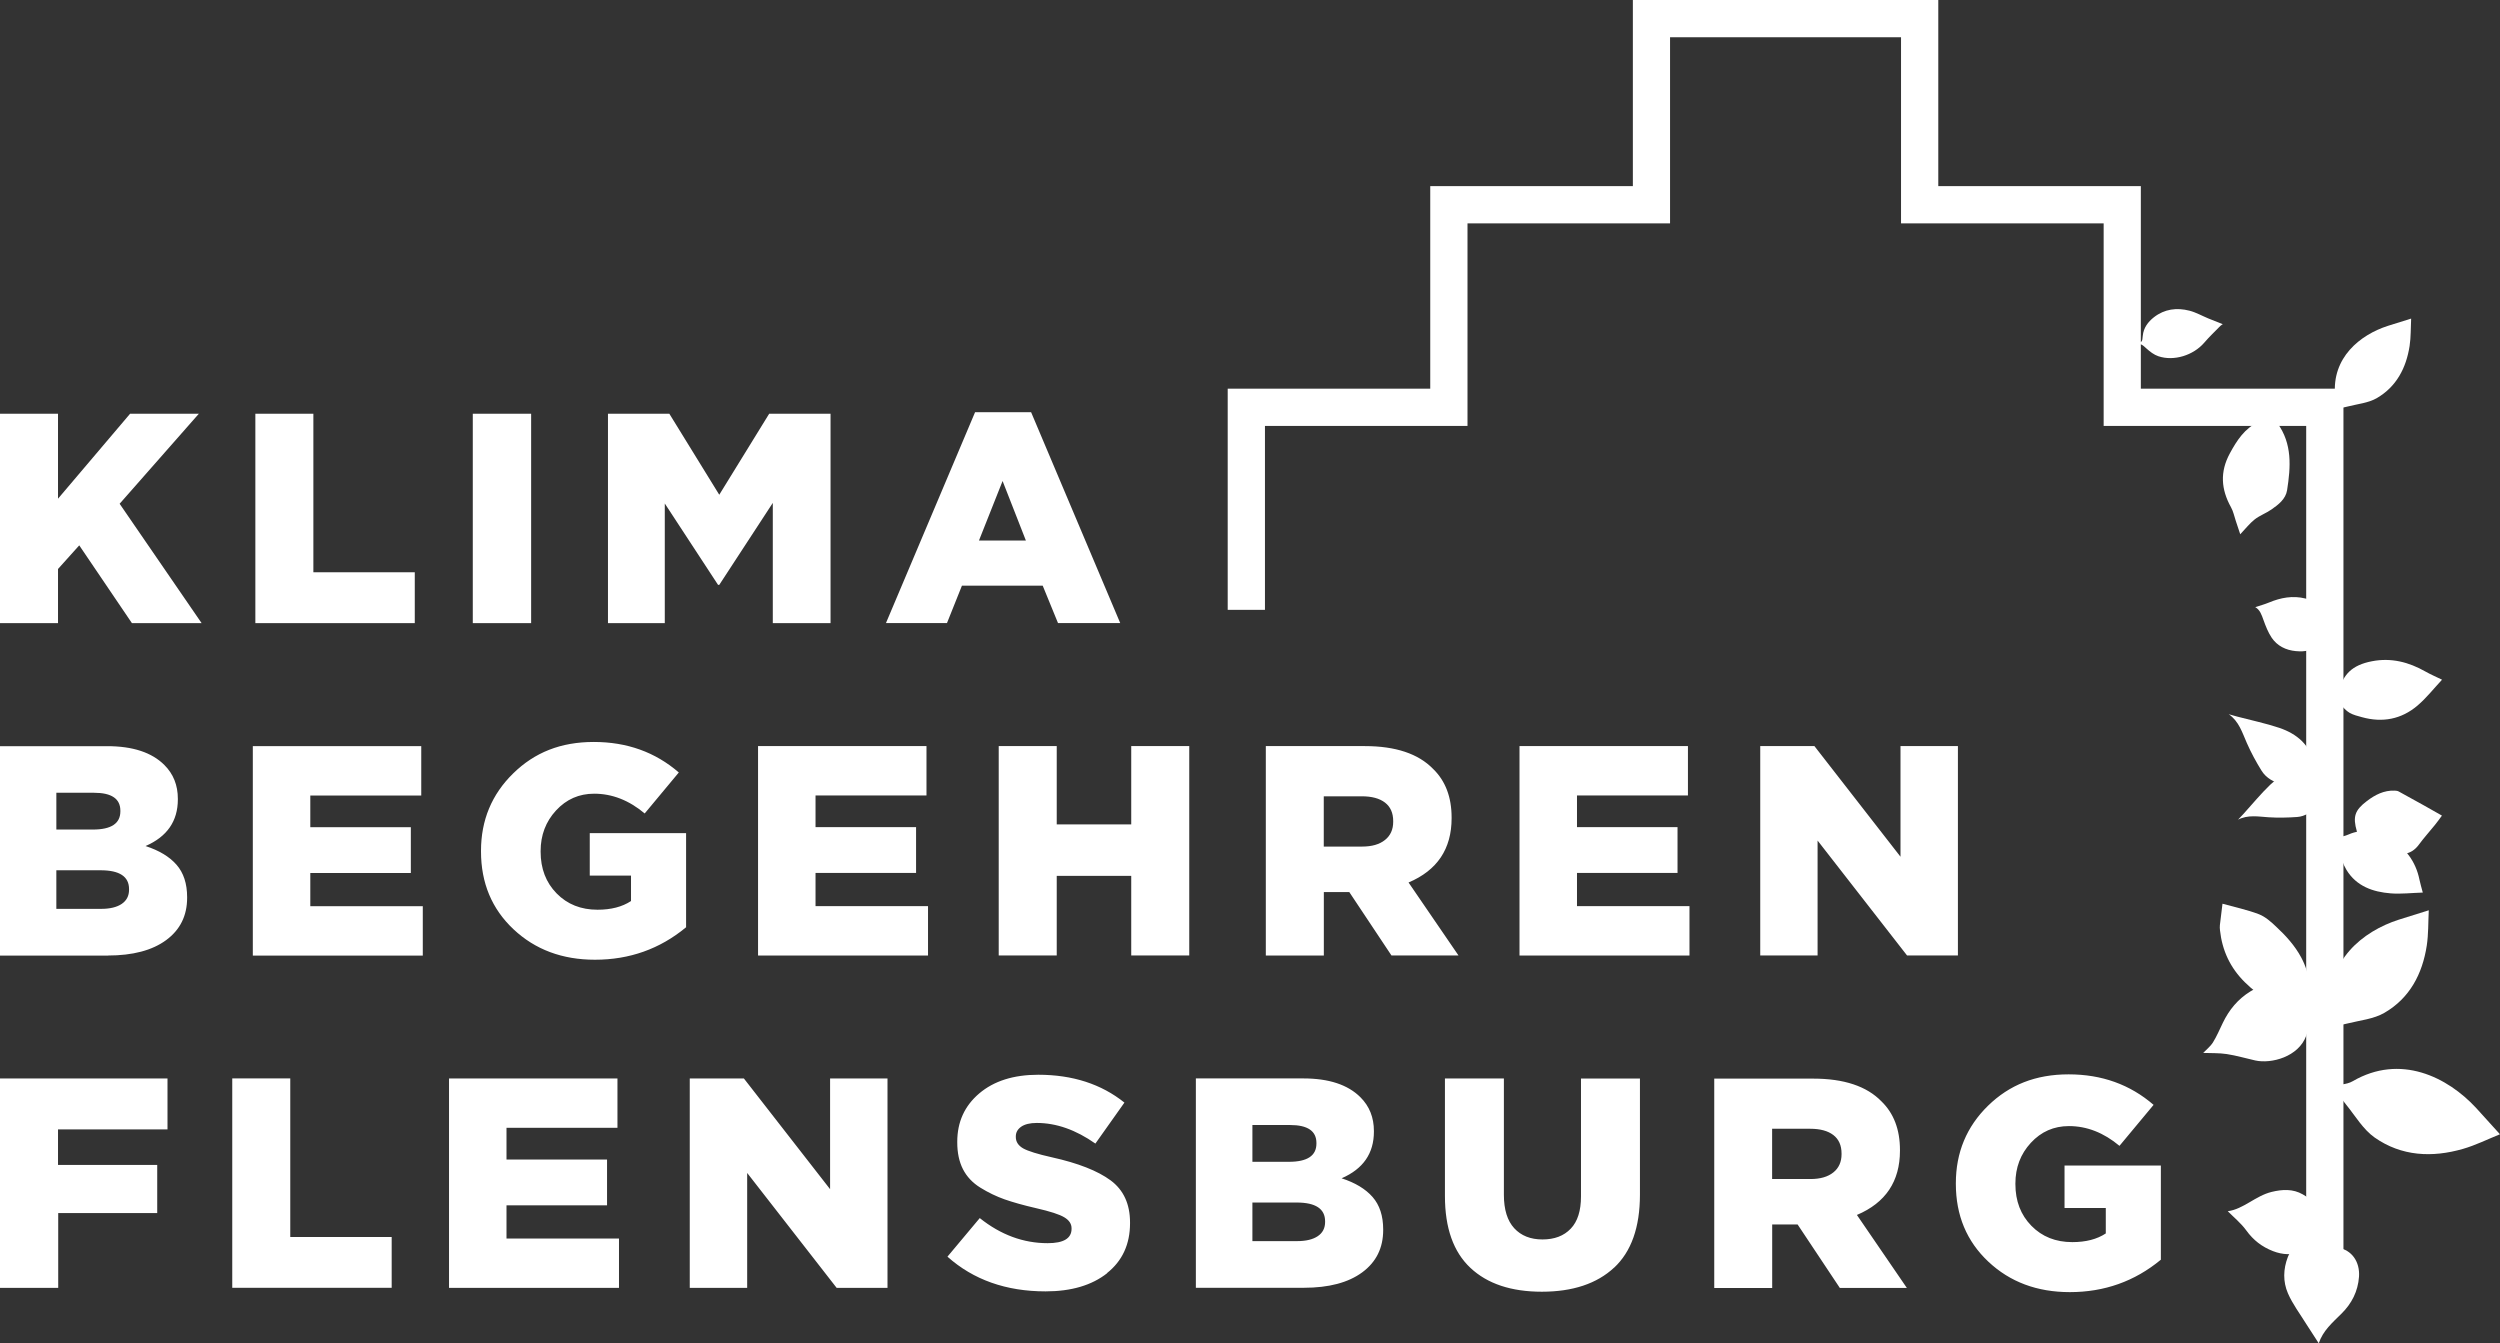
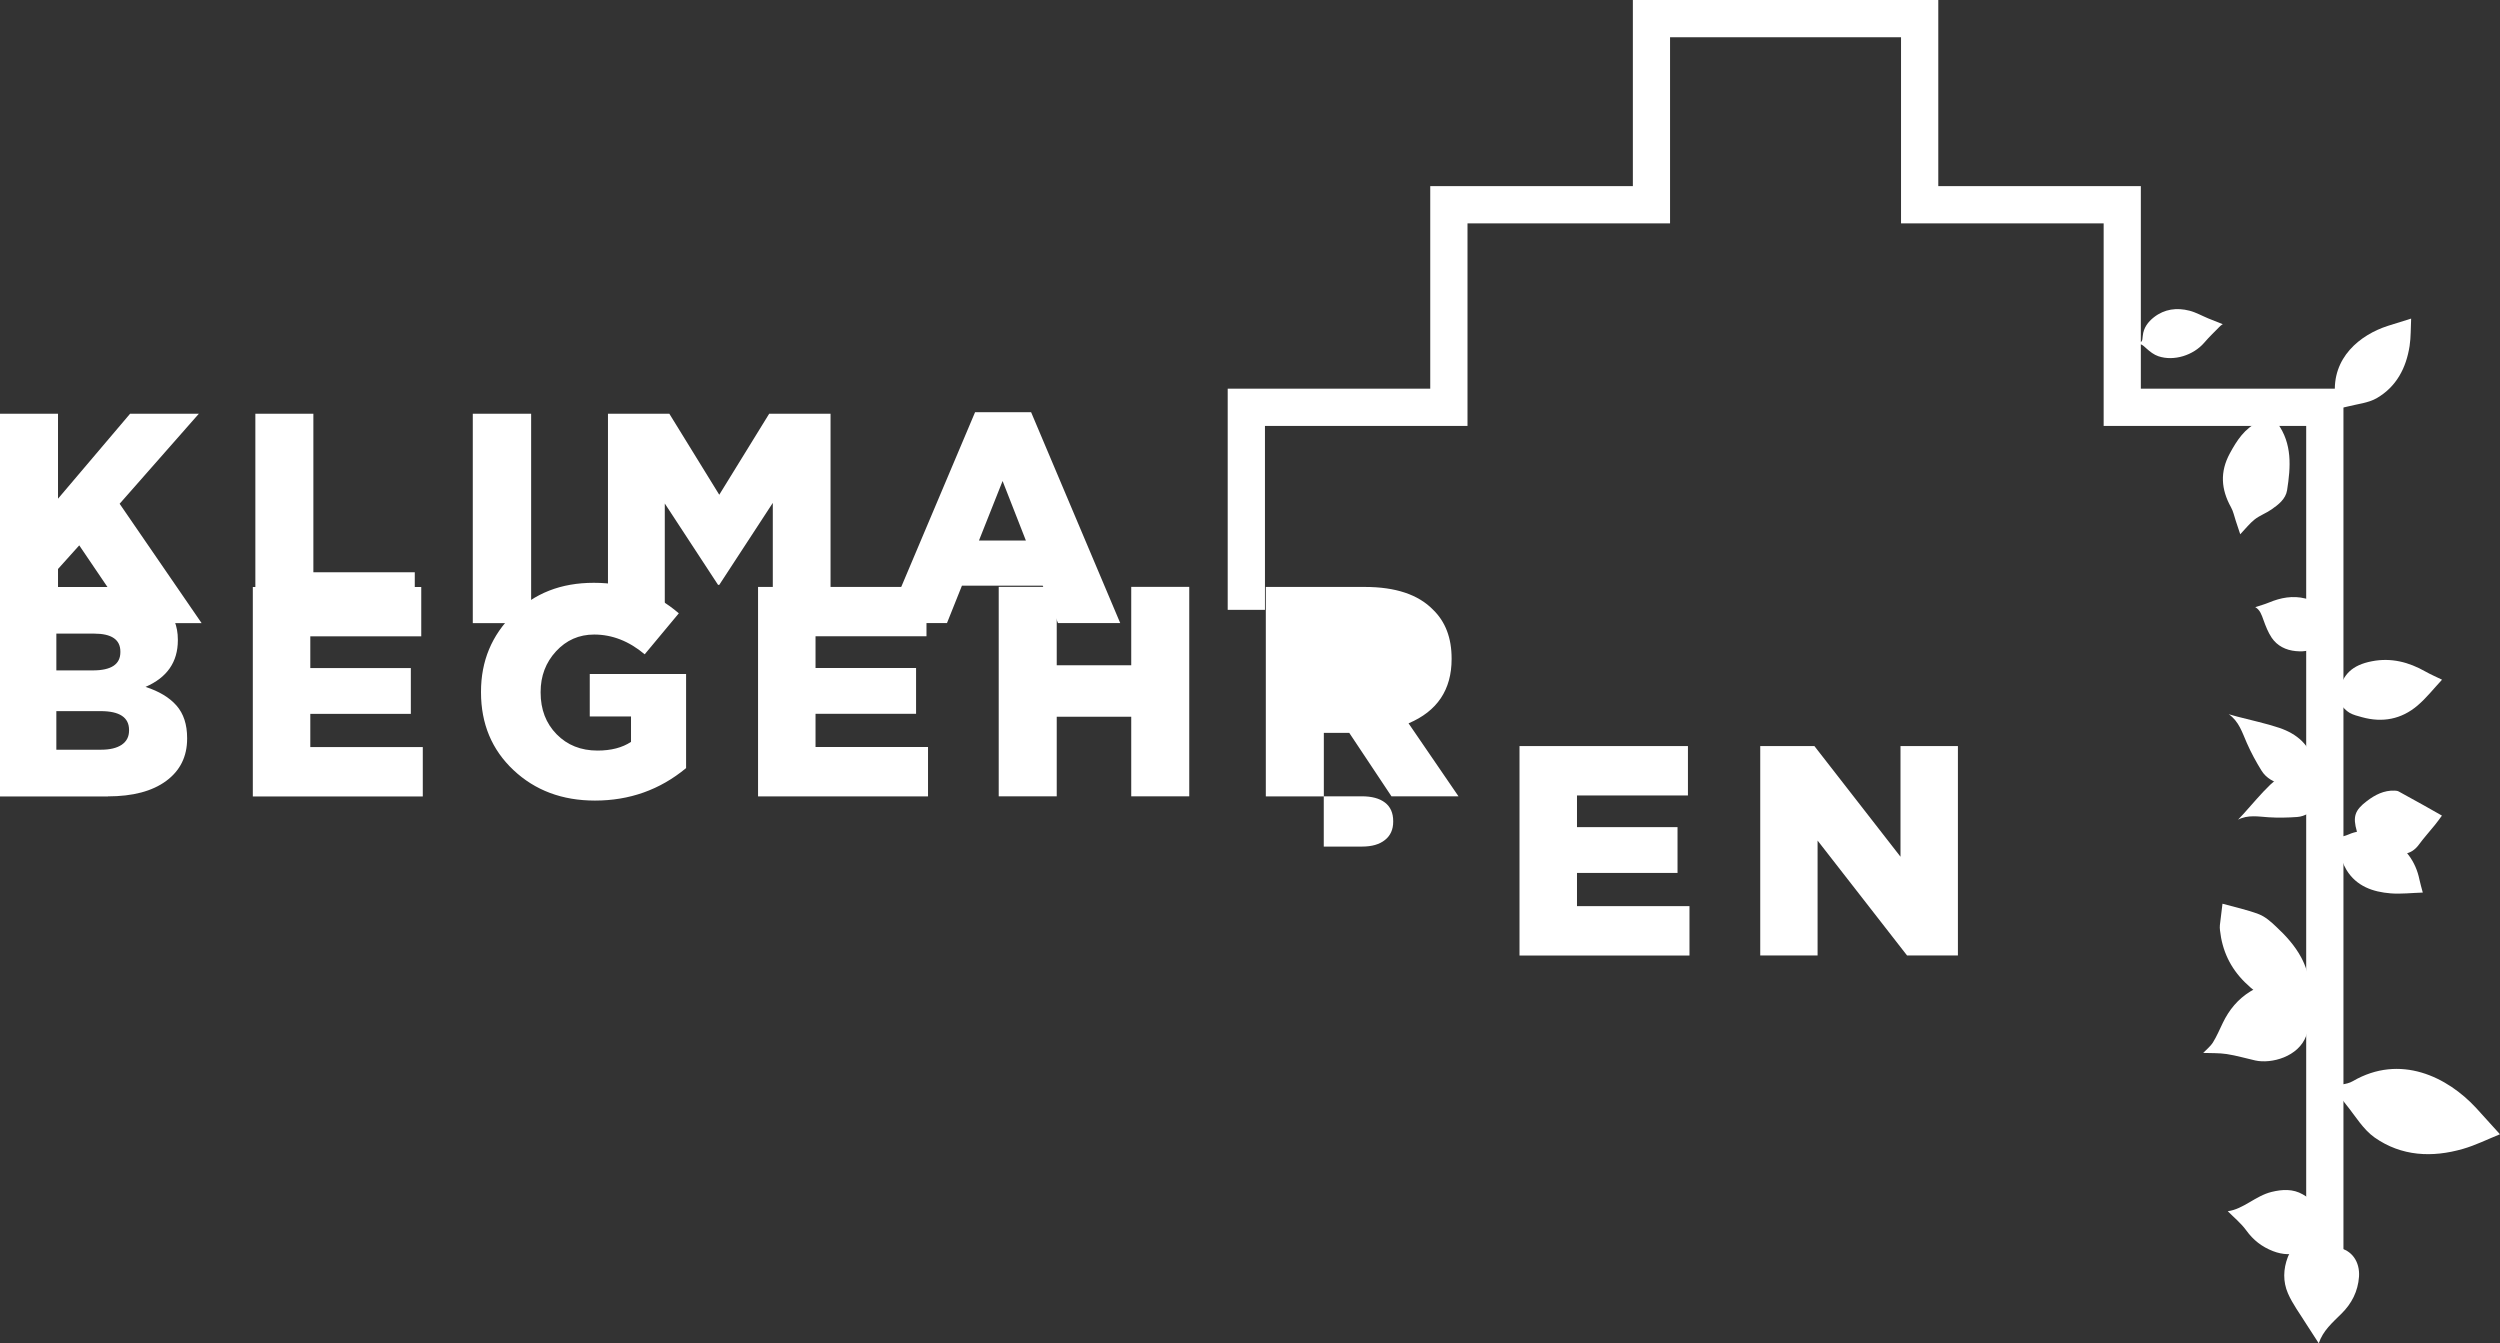
<svg xmlns="http://www.w3.org/2000/svg" id="Ebene_2" viewBox="0 0 374.48 201.24">
  <rect x="0" y="0" width="374.48" height="201.24" fill="#333333" stroke="none" />
  <defs>
    <style>.cls-1{fill:#fff;}</style>
  </defs>
  <g id="Lag_1">
    <g>
      <g>
-         <path class="cls-1" d="M323.68,188.7v-14.11h-14.43v6.36h6.18v3.81c-1.32,.87-2.99,1.3-5.02,1.3-2.48,0-4.52-.81-6.12-2.44-1.6-1.63-2.4-3.71-2.4-6.25v-.09c0-2.39,.77-4.42,2.31-6.09,1.54-1.67,3.44-2.51,5.71-2.51,2.69,0,5.21,.99,7.57,2.96l5.11-6.14c-3.53-3.05-7.77-4.57-12.72-4.57s-8.87,1.57-12.08,4.7c-3.21,3.14-4.82,7.01-4.82,11.61v.09c0,4.72,1.62,8.6,4.86,11.65,3.24,3.05,7.31,4.57,12.21,4.57,5.17,0,9.71-1.61,13.62-4.84m-58.2-19.63h5.69c1.49,0,2.65,.31,3.47,.94,.82,.63,1.23,1.55,1.23,2.78v.09c0,1.16-.41,2.08-1.23,2.73-.82,.66-1.96,.99-3.43,.99h-5.74v-7.53Zm0,23.84v-9.5h3.81l6.32,9.5h10.04l-7.48-10.93c4.3-1.82,6.45-5.03,6.45-9.63v-.09c0-3.08-.93-5.51-2.78-7.3-2.21-2.27-5.62-3.4-10.21-3.4h-14.83v31.36h8.69Zm-23.69-3.02c2.58-2.4,3.88-6.05,3.88-10.96v-17.38h-8.83v17.65c0,2.15-.51,3.77-1.54,4.84-1.03,1.08-2.44,1.61-4.23,1.61s-3.2-.56-4.23-1.68c-1.03-1.12-1.55-2.79-1.55-5v-17.43h-8.83v17.61c0,4.78,1.27,8.37,3.81,10.75,2.54,2.39,6.11,3.58,10.71,3.58s8.24-1.2,10.82-3.61m-54.18-9.75h6.63c2.84,0,4.26,.94,4.26,2.82v.09c0,.93-.37,1.64-1.1,2.13-.73,.49-1.75,.74-3.07,.74h-6.72v-5.78Zm0-11.61h5.65c2.63,0,3.94,.9,3.94,2.69v.09c0,1.82-1.37,2.73-4.12,2.73h-5.47v-5.51Zm7.71,24.38c3.73,0,6.65-.77,8.74-2.31,2.09-1.54,3.14-3.65,3.14-6.34v-.09c0-2.03-.53-3.65-1.59-4.86-1.06-1.21-2.61-2.14-4.64-2.8,3.23-1.4,4.84-3.73,4.84-6.99v-.09c0-2.03-.67-3.72-2.02-5.06-1.88-1.88-4.73-2.82-8.56-2.82h-16.09v31.36h16.18Zm-29.49-2.2c2.3-1.82,3.45-4.32,3.45-7.48v-.09c0-2.78-.97-4.88-2.91-6.32-1.94-1.43-4.87-2.58-8.78-3.45-2.15-.48-3.59-.93-4.32-1.34-.73-.42-1.1-.99-1.1-1.7v-.09c0-.6,.27-1.08,.81-1.46,.54-.37,1.31-.56,2.33-.56,2.93,0,5.85,1.03,8.78,3.09l4.35-6.14c-3.47-2.78-7.77-4.17-12.9-4.17-3.7,0-6.65,.93-8.85,2.8-2.2,1.87-3.29,4.28-3.29,7.24v.09c0,1.55,.28,2.89,.85,4.01,.57,1.12,1.44,2.05,2.62,2.78,1.18,.73,2.39,1.31,3.63,1.75,1.24,.43,2.81,.88,4.73,1.32,2.09,.48,3.49,.93,4.21,1.37,.72,.43,1.08,.98,1.08,1.63v.09c0,1.43-1.19,2.15-3.58,2.15-3.64,0-7.03-1.25-10.17-3.76l-4.84,5.78c3.88,3.46,8.78,5.2,14.7,5.2,3.85,0,6.93-.91,9.23-2.73m-53.93,2.2v-17.21l13.4,17.21h7.62v-31.36h-8.6v16.58l-12.91-16.58h-8.11v31.36h8.6Zm-19.2,0v-7.39h-16.85v-4.97h15.06v-6.86h-15.06v-4.75h16.62v-7.39h-25.23v31.36h25.45Zm-34.05,0v-7.62h-15.19v-23.75h-8.69v31.36h23.88Zm-49.95,0v-11.2h14.83v-7.21H8.69v-5.33H25.09v-7.62H0v31.36H8.69Z" />
-         <path class="cls-1" d="M272.26,143.12v-17.21l13.4,17.21h7.62v-31.37h-8.6v16.58l-12.9-16.58h-8.11v31.37h8.6Zm-19.19,0v-7.39h-16.85v-4.97h15.06v-6.86h-15.06v-4.75h16.62v-7.39h-25.23v31.37h25.45Zm-54.77-23.84h5.69c1.49,0,2.65,.31,3.47,.94,.82,.63,1.23,1.55,1.23,2.78v.09c0,1.17-.41,2.08-1.23,2.73-.82,.66-1.96,.99-3.43,.99h-5.74v-7.53Zm0,23.84v-9.5h3.81l6.32,9.5h10.04l-7.48-10.93c4.3-1.82,6.45-5.03,6.45-9.63v-.09c0-3.08-.93-5.51-2.78-7.3-2.21-2.27-5.62-3.41-10.22-3.41h-14.83v31.37h8.69Zm-40.01,0v-11.92h11.16v11.92h8.69v-31.37h-8.69v11.74h-11.16v-11.74h-8.69v31.37h8.69Zm-19.28,0v-7.39h-16.85v-4.97h15.06v-6.86h-15.06v-4.75h16.62v-7.39h-25.23v31.37h25.45Zm-36.24-4.21v-14.11h-14.43v6.36h6.18v3.81c-1.32,.87-2.99,1.3-5.02,1.3-2.48,0-4.52-.81-6.12-2.44-1.6-1.63-2.4-3.71-2.4-6.25v-.09c0-2.39,.77-4.42,2.31-6.09,1.54-1.67,3.44-2.51,5.71-2.51,2.69,0,5.21,.98,7.57,2.96l5.11-6.14c-3.53-3.05-7.77-4.57-12.73-4.57s-8.87,1.57-12.08,4.71c-3.21,3.14-4.82,7.01-4.82,11.6v.09c0,4.72,1.62,8.6,4.86,11.65,3.24,3.05,7.31,4.57,12.21,4.57,5.17,0,9.71-1.61,13.62-4.84m-39.41,4.21v-7.39h-16.85v-4.97h15.06v-6.86h-15.06v-4.75h16.62v-7.39h-25.23v31.37h25.45Zm-54.89-12.77h6.63c2.84,0,4.26,.94,4.26,2.82v.09c0,.93-.37,1.63-1.1,2.13-.73,.49-1.76,.74-3.07,.74h-6.72v-5.78Zm0-11.61h5.65c2.63,0,3.94,.9,3.94,2.69v.09c0,1.82-1.37,2.73-4.12,2.73h-5.47v-5.51Zm7.71,24.38c3.73,0,6.65-.77,8.74-2.31,2.09-1.54,3.14-3.65,3.14-6.34v-.09c0-2.03-.53-3.65-1.59-4.86-1.06-1.21-2.61-2.14-4.64-2.8,3.23-1.4,4.84-3.73,4.84-6.99v-.09c0-2.03-.67-3.72-2.02-5.06-1.88-1.88-4.74-2.82-8.56-2.82H0v31.37H16.18Z" />
+         <path class="cls-1" d="M272.26,143.12v-17.21l13.4,17.21h7.62v-31.37h-8.6v16.58l-12.9-16.58h-8.11v31.37h8.6Zm-19.19,0v-7.39h-16.85v-4.97h15.06v-6.86h-15.06v-4.75h16.62v-7.39h-25.23v31.37h25.45Zm-54.77-23.84h5.69c1.49,0,2.65,.31,3.47,.94,.82,.63,1.23,1.55,1.23,2.78v.09c0,1.17-.41,2.08-1.23,2.73-.82,.66-1.96,.99-3.43,.99h-5.74v-7.53Zv-9.5h3.81l6.32,9.5h10.04l-7.48-10.93c4.3-1.82,6.45-5.03,6.45-9.63v-.09c0-3.08-.93-5.51-2.78-7.3-2.21-2.27-5.62-3.41-10.22-3.41h-14.83v31.37h8.69Zm-40.01,0v-11.92h11.16v11.92h8.69v-31.37h-8.69v11.74h-11.16v-11.74h-8.69v31.37h8.69Zm-19.28,0v-7.39h-16.85v-4.97h15.06v-6.86h-15.06v-4.75h16.62v-7.39h-25.23v31.37h25.45Zm-36.24-4.21v-14.11h-14.43v6.36h6.18v3.81c-1.32,.87-2.99,1.3-5.02,1.3-2.48,0-4.52-.81-6.12-2.44-1.6-1.63-2.4-3.71-2.4-6.25v-.09c0-2.39,.77-4.42,2.31-6.09,1.54-1.67,3.44-2.51,5.71-2.51,2.69,0,5.21,.98,7.57,2.96l5.11-6.14c-3.53-3.05-7.77-4.57-12.73-4.57s-8.87,1.57-12.08,4.71c-3.21,3.14-4.82,7.01-4.82,11.6v.09c0,4.72,1.62,8.6,4.86,11.65,3.24,3.05,7.31,4.57,12.21,4.57,5.17,0,9.71-1.61,13.62-4.84m-39.41,4.21v-7.39h-16.85v-4.97h15.06v-6.86h-15.06v-4.75h16.62v-7.39h-25.23v31.37h25.45Zm-54.89-12.77h6.63c2.84,0,4.26,.94,4.26,2.82v.09c0,.93-.37,1.63-1.1,2.13-.73,.49-1.76,.74-3.07,.74h-6.72v-5.78Zm0-11.61h5.65c2.63,0,3.94,.9,3.94,2.69v.09c0,1.82-1.37,2.73-4.12,2.73h-5.47v-5.51Zm7.71,24.38c3.73,0,6.65-.77,8.74-2.31,2.09-1.54,3.14-3.65,3.14-6.34v-.09c0-2.03-.53-3.65-1.59-4.86-1.06-1.21-2.61-2.14-4.64-2.8,3.23-1.4,4.84-3.73,4.84-6.99v-.09c0-2.03-.67-3.72-2.02-5.06-1.88-1.88-4.74-2.82-8.56-2.82H0v31.37H16.18Z" />
      </g>
      <path class="cls-1" d="M19.49,61.97l-10.8,12.73v-12.73H0v31.37H8.69v-8.11l3.18-3.54,7.89,11.65h10.44l-12.28-17.88,11.87-13.49h-10.31Zm18.76,0v31.37h23.88v-7.62h-15.19v-23.75h-8.69Zm32.57,31.37h8.74v-31.37h-8.74v31.37Zm44.4-31.37l-7.48,12.14-7.48-12.14h-9.19v31.37h8.51v-17.92l7.98,12.19h.18l8.02-12.28v18.01h8.65v-31.37h-9.18Zm34.96,10.08l3.49,8.92h-7.03l3.54-8.92Zm-4.12-10.31l-13.35,31.59h9.14l2.24-5.6h12.1l2.29,5.6h9.32l-13.35-31.59h-8.38Z" />
      <g>
        <path class="cls-1" d="M340.33,60.35c.04,.55,.01,1.12,.15,1.65,.12,.49,.36,.98,.66,1.39,2.25,3.1,1.99,6.56,1.45,10.03-.21,1.34-1.3,2.17-2.35,2.9-.79,.55-1.74,.89-2.5,1.48-.75,.59-1.35,1.37-2.17,2.23-.23-.7-.45-1.37-.67-2.02-.23-.69-.37-1.42-.72-2.04-1.48-2.67-1.67-5.28-.17-8.05,1.07-1.97,2.22-3.76,4.33-4.73,1.02-.47,1.62-1.24,1.68-2.4,0-.15,.1-.3,.15-.45,.05,0,.1,.01,.15,.02" />
        <path class="cls-1" d="M332.97,48.55c-.15,.11-.28,.17-.37,.26-.82,.84-1.67,1.64-2.43,2.53-1.62,1.88-4.53,2.81-6.87,2.02-.65-.22-1.25-.68-1.77-1.15-.47-.42-.86-.86-1.57-.64-.09,.03-.22-.05-.33-.16,.1-.02,.19-.04,.29-.05,.97-.09,.96-.09,1.05-1.06,.11-1.19,.78-2.08,1.67-2.78,1.59-1.24,3.43-1.47,5.33-.98,.97,.25,1.88,.77,2.82,1.16,.66,.27,1.31,.52,2.17,.86" />
        <path class="cls-1" d="M365.8,101.81c-1.25,1.34-2.35,2.75-3.68,3.88-2.41,2.05-5.24,2.59-8.31,1.74-.64-.18-1.3-.33-1.87-.66-.52-.3-.93-.81-1.38-1.24-.26-.24-.5-.49-.73-.72,.14-.34,.38-.76,.5-1.23,.63-2.52,1.94-3.95,4.97-4.53,2.87-.56,5.51,.12,8.01,1.54,.81,.46,1.67,.82,2.48,1.22" />
        <path class="cls-1" d="M349.19,183.43c-.08,.08-.12,.15-.14,.15-1.18-.21-1.52,.45-1.75,1.48-.29,1.29-1.37,2.01-2.52,2.44-1.4,.53-2.85,.47-4.3-.09-1.67-.65-2.96-1.65-4.01-3.11-.8-1.1-1.89-1.98-2.77-2.87,2.34-.3,4.15-2.3,6.57-2.89,1.61-.39,3.19-.48,4.67,.37,1.22,.71,2.28,1.59,2.47,3.15,.15,1.2,.2,1.19,1.43,1.28,.11,0,.22,.06,.35,.1" />
        <path class="cls-1" d="M349.5,152.8c-.51-.26-1.06-.47-1.54-.79-1.11-.74-2.31-1.08-3.64-1.09-3.26-.03-5.8-1.56-8.05-3.78-2.19-2.16-3.4-4.74-3.73-7.77-.03-.26-.05-.53-.02-.78,.12-1.06,.25-2.12,.39-3.22,1.81,.5,3.68,.9,5.45,1.57,.96,.37,1.82,1.14,2.59,1.87,1.46,1.36,2.8,2.83,3.76,4.62,.67,1.26,1.08,2.56,1.21,3.96,.04,.39,.08,.79,.11,1.18,.15,1.93,1.2,3.12,3.02,3.69,.2,.06,.38,.2,.57,.3-.04,.08-.08,.16-.12,.24" />
        <path class="cls-1" d="M330.02,157.72c.43-.46,1.06-.94,1.46-1.57,.58-.93,1-1.95,1.48-2.93,.94-1.96,2.27-3.57,4.14-4.72,2.61-1.6,5.16-1.16,7.55,.4,1.85,1.21,1.69,1.18,3.7-.09,.67-.42,1.28-.93,1.91-1.4,.05,.06,.1,.12,.14,.18-.88,.64-1.7,1.38-2.65,1.9-.96,.53-1.35,1.21-1.48,2.28-.13,1.14-.42,2.28-.81,3.36-1.14,3.18-5.24,4.25-7.63,3.72-1.43-.32-2.84-.74-4.28-.96-1.17-.18-2.38-.12-3.53-.17" />
        <path class="cls-1" d="M365.79,122.16c-.33,.45-.67,.94-1.05,1.4-.8,.99-1.66,1.94-2.41,2.96-.58,.79-1.31,1.28-2.25,1.38-1.02,.11-2.05,.12-3.07,.17-.21,0-.45-.06-.64,0-1.97,.69-3.35-.43-3.15-2.86-1.17,.65-2.23,1.21-3.26,1.83-1.02,.61-2,1.28-3,1.93-.04-.06-.08-.11-.12-.17,.52-.35,1.02-.74,1.56-1.06,1.43-.84,2.87-1.67,4.32-2.46,.35-.2,.42-.38,.32-.74-.63-2.2-.33-3.16,1.5-4.55,1.22-.93,2.57-1.63,4.17-1.56,.21,0,.45,.04,.62,.14,1.24,.67,2.47,1.37,3.71,2.05,.95,.54,1.91,1.08,2.74,1.55" />
        <path class="cls-1" d="M337.82,90.95c.68-.23,1.39-.42,2.06-.7,1.76-.73,3.56-1.07,5.45-.6,1.79,.44,3.04,2.13,2.97,3.98-.04,.92-.08,1.02-.84,2.01,.91,.54,1.82,1.08,2.73,1.62-.02,.04-.04,.08-.06,.12-.91-.49-1.83-.98-2.78-1.48-.71,1.66-2.08,1.75-3.46,1.63-1.48-.14-2.78-.77-3.62-2.02-.53-.8-.89-1.72-1.22-2.64-.28-.79-.54-1.55-1.23-1.92" />
        <path class="cls-1" d="M362.9,133.7c-1.67,.05-3.23,.24-4.78,.12-2.68-.21-5.13-1.06-6.63-3.5-.53-.88-.9-1.93-1.04-2.95-.16-1.08-.53-1.77-1.58-2.08-.5-.14-.97-.37-1.46-.56,.02-.08,.05-.16,.08-.25,.46,.16,.96,.26,1.4,.49,.97,.51,1.89,.47,2.9,.03,2.12-.93,4.21-.54,6.11,.57,2.37,1.38,3.95,3.43,4.51,6.18,.13,.62,.32,1.24,.5,1.94" />
        <path class="cls-1" d="M333.83,106.98c.43,.12,.86,.25,1.29,.36,2.11,.56,4.25,1,6.31,1.69,2.62,.89,4.6,2.54,5.23,5.42,.18,.87-.5,1.93-1.38,2.14-.2,.04-.43,.12-.56,.26-.81,.82-1.81,.88-2.82,.64-1.27-.3-2.44-.92-3.14-2.05-.83-1.34-1.58-2.72-2.21-4.16-.69-1.56-1.17-3.23-2.71-4.3" />
        <path class="cls-1" d="M335.23,122.79c.28-.29,.56-.59,.83-.88,1.33-1.46,2.58-3,4-4.36,1.81-1.74,3.97-2.63,6.54-1.93,.78,.21,1.35,1.21,1.14,2.01-.05,.18-.08,.39-.03,.56,.33,.99-.05,1.82-.66,2.53-.78,.89-1.76,1.58-2.97,1.66-1.42,.1-2.86,.13-4.27,.04-1.54-.1-3.08-.41-4.59,.37" />
-         <path class="cls-1" d="M363.81,136.35c-.09,1.83-.04,3.58-.3,5.29-.65,4.25-2.56,7.88-6.34,10.07-1.61,.94-3.67,1.13-5.54,1.6-1.16,.29-2.35,.47-3.13,.63,.16-.66,.72-1.73,.63-2.75-.67-7.29,4.79-11.7,10.19-13.43,1.45-.46,2.9-.91,4.5-1.41" />
        <path class="cls-1" d="M361.17,47.71c-.07,1.42-.03,2.78-.23,4.11-.51,3.3-1.98,6.11-4.92,7.82-1.25,.72-2.85,.87-4.3,1.24-.9,.23-1.82,.37-2.43,.49,.13-.51,.56-1.34,.49-2.13-.52-5.66,3.72-9.08,7.91-10.43,1.12-.36,2.25-.7,3.49-1.09" />
        <path class="cls-1" d="M374.48,169.9c-1.9,.77-3.66,1.65-5.53,2.19-4.63,1.34-9.23,1.12-13.25-1.7-1.71-1.2-2.88-3.21-4.24-4.89-.85-1.04-1.6-2.17-2.12-2.89,.74-.15,2.1-.08,3.09-.66,7.11-4.13,14.17-.65,18.49,4.03,1.15,1.25,2.29,2.52,3.55,3.92" />
        <path class="cls-1" d="M347.91,187.23c.61-1.45,1.18-2.82,1.76-4.2,.07,.03,.14,.05,.22,.08-.4,1.18-.81,2.37-1.26,3.7,.66,.04,1.15,.03,1.62,.1,2,.31,3.27,2.08,3.11,4.34-.16,2.19-1.09,4.01-2.63,5.53-1.33,1.32-2.77,2.54-3.4,4.44-.66-1.02-1.28-1.96-1.88-2.91-.94-1.52-2.04-2.97-2.74-4.59-.75-1.73-.71-3.62-.01-5.43,.68-1.78,2.72-2.64,4.44-1.84,.26,.12,.43,.42,.77,.78" />
      </g>
      <polygon class="cls-1" points="244.59 0 244.59 27.88 214.24 27.88 214.24 58.22 183.9 58.22 183.9 91.35 189.48 91.35 189.48 63.8 219.82 63.8 219.82 33.46 250.16 33.46 250.16 5.58 284.76 5.58 284.76 33.46 315.11 33.46 315.11 63.8 345.45 63.8 345.45 192.23 351.03 192.23 351.03 58.22 320.68 58.22 320.68 27.88 290.34 27.88 290.34 0 244.59 0" />
    </g>
  </g>
</svg>